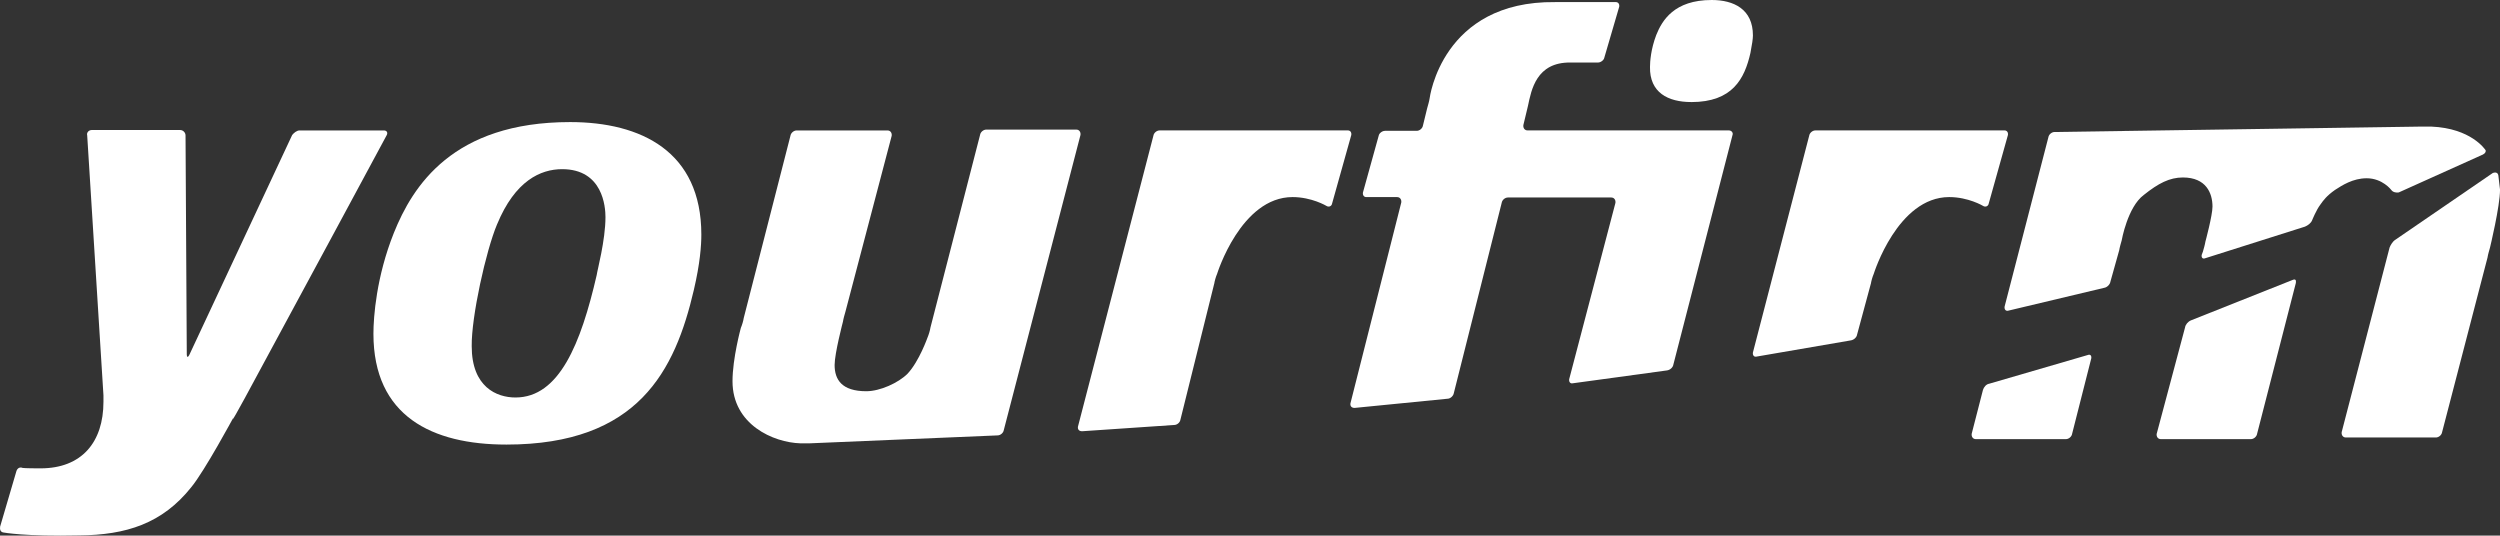
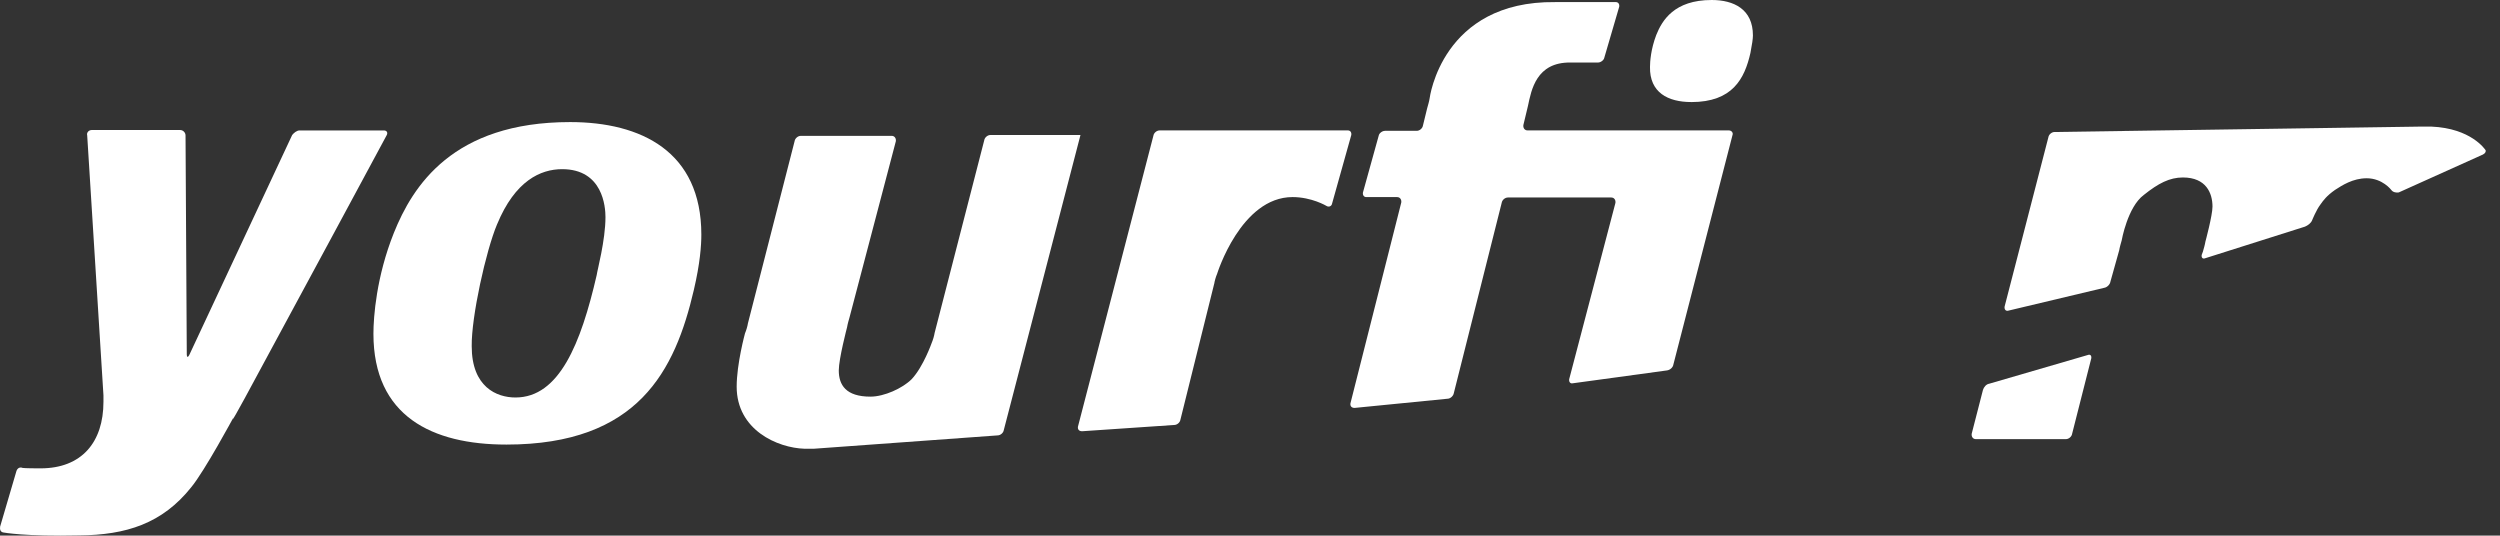
<svg xmlns="http://www.w3.org/2000/svg" id="Ebene_2" data-name="Ebene 2" viewBox="0 0 942.41 201.91">
  <rect x="0" y="0" width="942.41" height="201.91" fill="#333333" stroke="none" />
  <defs>
    <style>
      .cls-1 {
        fill: #fff;
        stroke-width: 0px;
      }
    </style>
  </defs>
  <g id="Ebene_1-2" data-name="Ebene 1">
    <g>
      <path class="cls-1" d="M637.55,38.48c15.55,0,20.1-8.8,22.3-18.53.63-3.3.94-5.34.94-6.6,0-9.89-7.22-13.35-15.55-13.35-14.14,0-18.69,7.7-20.89,13.19-2.04,5.34-2.36,10.05-2.36,12.09-.16,9.58,6.75,13.19,15.55,13.19" />
      <path class="cls-1" d="M743.26,163.5c-.16,1.1.47,2.04,1.57,2.04h33.93c1.1,0,2.2-.94,2.36-2.04l7.22-28.43c.16-1.1-.47-1.57-1.26-1.26l-37.22,10.84c-1.1.16-2.04,1.26-2.36,2.36l-4.24,16.49Z" />
      <path class="cls-1" d="M187.41,84.5c6.75-16.33,16.33-20.73,24.5-20.73,15.39,0,16.33,14.29,16.33,18.06,0,8.8-3.14,20.26-3.3,21.83-5.97,25.92-14.14,46.18-30.63,46.18-7.07,0-16.49-3.93-16.49-19.32-.16-10.99,5.34-35.97,9.58-46.02M190.87,167.59c49.79,0,63.61-27.96,70.68-58.27,2.36-10.05,2.83-16.81,2.83-20.89,0-31.26-22.62-42.41-49.47-42.41-44.29,0-59.37,24.19-66.44,41.78-6.6,16.49-7.7,31.73-7.7,38.01,0,31.1,22.15,41.78,50.1,41.78" />
      <path class="cls-1" d="M798.86,94.39c.16-1.1.63-2.67.94-3.77,0,0,2.2-12.56,8.32-17.12,5.5-4.4,9.74-6.6,14.76-6.6,8.8,0,11.15,5.97,11.15,10.99,0,3.3-2.67,13.19-2.67,13.19-.16,1.1-.63,2.67-.94,3.77l-.47,1.26c-.16,1.1.47,1.57,1.26,1.26l37.69-11.94c1.1-.47,2.2-1.26,2.67-2.36,0,0,1.57-3.93,3.14-5.97,1.1-1.57,2.36-3.3,5.5-5.5,2.67-1.73,6.75-4.4,11.94-4.4,5.97,0,9.27,4.4,9.27,4.4.63.94,2.04,1.1,2.83.94l31.73-14.29c.94-.47,1.26-1.26.94-1.73-.16-.16-5.34-8.17-20.42-8.8h-3.93l-138.06,2.04c-1.1,0-2.2.94-2.36,2.04l-16.49,63.77c-.16,1.1.47,1.73,1.26,1.57l36.28-8.64c1.1-.16,2.2-1.26,2.36-2.36l3.3-11.78Z" />
      <path class="cls-1" d="M651.69,49.16h-75.86c-1.1,0-1.73-.94-1.57-2.04l1.73-7.22c1.26-5.97,3.14-16.49,16.02-16.33h10.37c1.1,0,2.2-.94,2.36-1.73l5.65-19.32c.16-1.1-.47-1.73-1.26-1.73h-22.93c-42.72-.47-47.28,36.28-47.28,36.28-.16,1.1-.63,2.67-.94,3.77l-1.57,6.44c-.16,1.1-1.26,2.04-2.36,2.04h-11.94c-1.1,0-2.2.94-2.36,1.73l-5.97,21.52c-.16,1.1.47,1.73,1.26,1.73h11.62c1.1,0,1.73.94,1.57,2.04l-19.16,75.7c-.16,1.1.47,1.73,1.57,1.73l35.02-3.46c1.1,0,2.2-1.1,2.36-2.04l18.06-71.78c.16-1.1,1.26-2.04,2.36-2.04h38.95c1.1,0,1.73.94,1.57,2.04l-17.43,66.44c-.16,1.1.47,1.73,1.26,1.57l35.65-4.87c1.1-.16,2.2-1.1,2.36-2.2l22.3-86.54c.31-.79-.31-1.73-1.41-1.73" />
-       <path class="cls-1" d="M376.04,164.13c1.1,0,2.2-.94,2.36-2.04l28.9-111.2c.16-1.1-.47-2.04-1.57-2.04h-33.93c-1.1,0-2.2.94-2.36,2.04l-18.69,72.56c-.16,1.1-.63,2.67-1.1,3.77,0,0-3.14,8.95-7.54,13.66-3.46,3.46-10.37,6.6-15.55,6.6-9.27,0-11.94-4.4-11.94-9.89,0-4.4,3.14-16.33,3.14-16.33.16-1.1.63-2.67.94-3.77l17.43-66.28c.16-1.1-.47-2.04-1.57-2.04h-34.24c-1.1,0-2.2.94-2.36,2.04l-17.59,68.64c-.16,1.1-.63,2.67-1.1,3.77,0,0-3.14,11.47-3.14,20.1,0,16.33,15.39,23.09,25.6,23.4h3.46" />
+       <path class="cls-1" d="M376.04,164.13c1.1,0,2.2-.94,2.36-2.04l28.9-111.2h-33.93c-1.1,0-2.2.94-2.36,2.04l-18.69,72.56c-.16,1.1-.63,2.67-1.1,3.77,0,0-3.14,8.95-7.54,13.66-3.46,3.46-10.37,6.6-15.55,6.6-9.27,0-11.94-4.4-11.94-9.89,0-4.4,3.14-16.33,3.14-16.33.16-1.1.63-2.67.94-3.77l17.43-66.28c.16-1.1-.47-2.04-1.57-2.04h-34.24c-1.1,0-2.2.94-2.36,2.04l-17.59,68.64c-.16,1.1-.63,2.67-1.1,3.77,0,0-3.14,11.47-3.14,20.1,0,16.33,15.39,23.09,25.6,23.4h3.46" />
      <path class="cls-1" d="M457.72,106.96c.16-1.1.63-2.67,1.1-3.77,0,0,8.95-28.9,28.43-28.9,7.22,0,12.72,3.3,12.72,3.3.94.63,2.04.16,2.2-.94l7.22-25.76c.16-1.1-.47-1.73-1.26-1.73h-70.99c-1.1,0-2.2.94-2.36,2.04l-28.43,109.63c-.16,1.1.47,1.73,1.57,1.73l34.71-2.36c1.1,0,2.2-.94,2.36-2.04l12.72-51.2Z" />
-       <path class="cls-1" d="M705.25,106.96c.16-1.1.63-2.67,1.1-3.77,0,0,8.95-28.9,28.43-28.9,7.22,0,12.72,3.3,12.72,3.3.94.63,2.04.16,2.2-.94l7.22-25.76c.16-1.1-.47-1.73-1.26-1.73h-71.31c-1.1,0-2.2.94-2.36,2.04l-21.2,81.67c-.16,1.1.47,1.73,1.26,1.57l35.65-6.13c1.1-.16,2.2-1.1,2.36-2.2l5.18-19.16Z" />
-       <path class="cls-1" d="M812.99,163.5c-.16,1.1.47,2.04,1.57,2.04h33.93c1.1,0,2.2-.94,2.36-2.04l14.61-56.86c.16-1.1-.16-1.57-1.26-1.1l-38.32,15.24c-1.1.47-2.04,1.57-2.2,2.67l-10.68,40.05Z" />
-       <path class="cls-1" d="M941.78,66.12c-.16-1.1-1.1-1.26-2.04-.94l-36.91,25.29c-.94.63-1.73,2.04-2.04,2.83l-18.06,69.58c-.16,1.1.47,2.04,1.57,2.04h33.93c1.1,0,2.2-.94,2.36-2.04l17.12-65.81c.16-1.1.63-2.67.94-3.77,0,0,3.77-15.55,3.77-21.83-.31-2.36-.63-5.34-.63-5.34" />
      <path class="cls-1" d="M112.97,49.16c-1.1,0-2.2.94-2.83,1.73l-38.79,82.93c-.47.94-.94.94-.94-.16l-.47-82.61c0-1.1-.94-2.04-2.04-2.04h-33.3c-1.1,0-2.04.94-1.73,2.04l6.13,98.01v2.36c0,15.24-8.17,25.13-23.72,25.13-5.97,0-6.75-.16-6.75-.16-1.1-.47-2.04.16-2.36,1.26L.04,198.53c-.16,1.1.16,2.04,1.26,2.2,0,0,8.32,1.57,28.59,1.1,17.59-.16,31.26-4.4,42.25-18.22,5.03-6.13,15.86-26.23,15.86-26.23.16-.16-2.04,4.24,4.24-7.22,18.22-33.61,53.56-99.26,53.56-99.26.47-.94,0-1.73-1.1-1.73h-31.73,0Z" />
    </g>
  </g>
</svg>